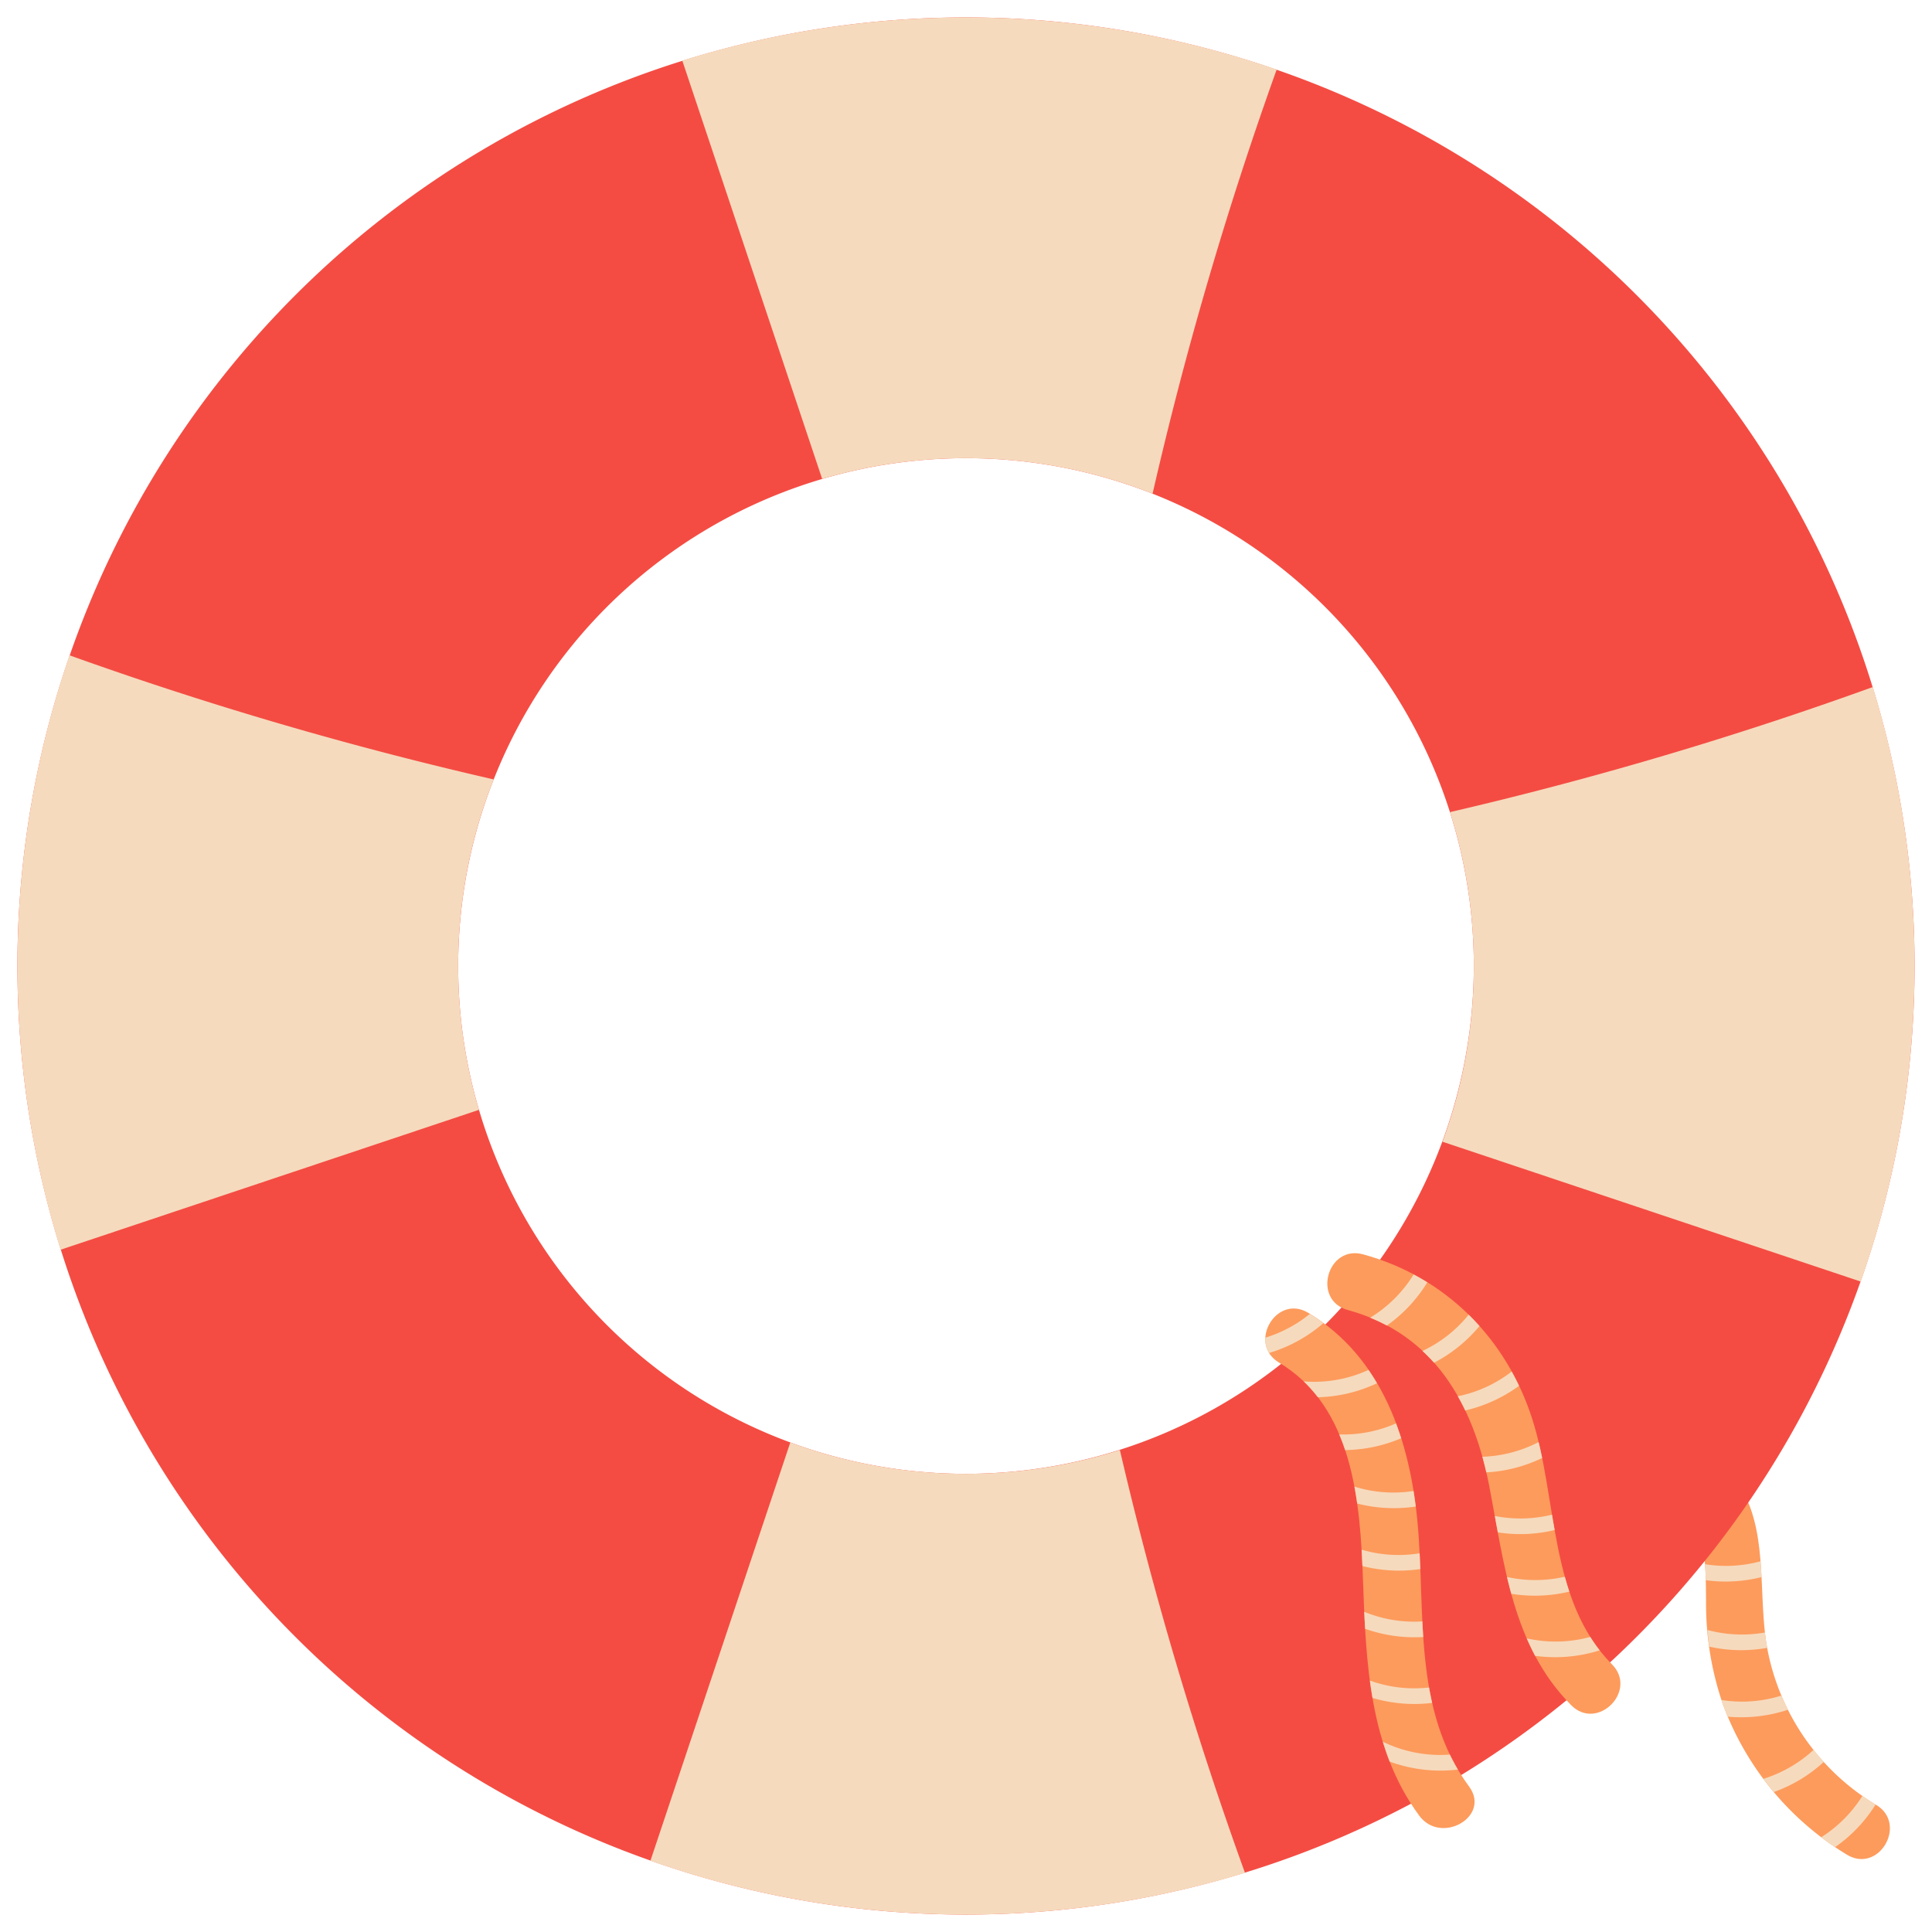
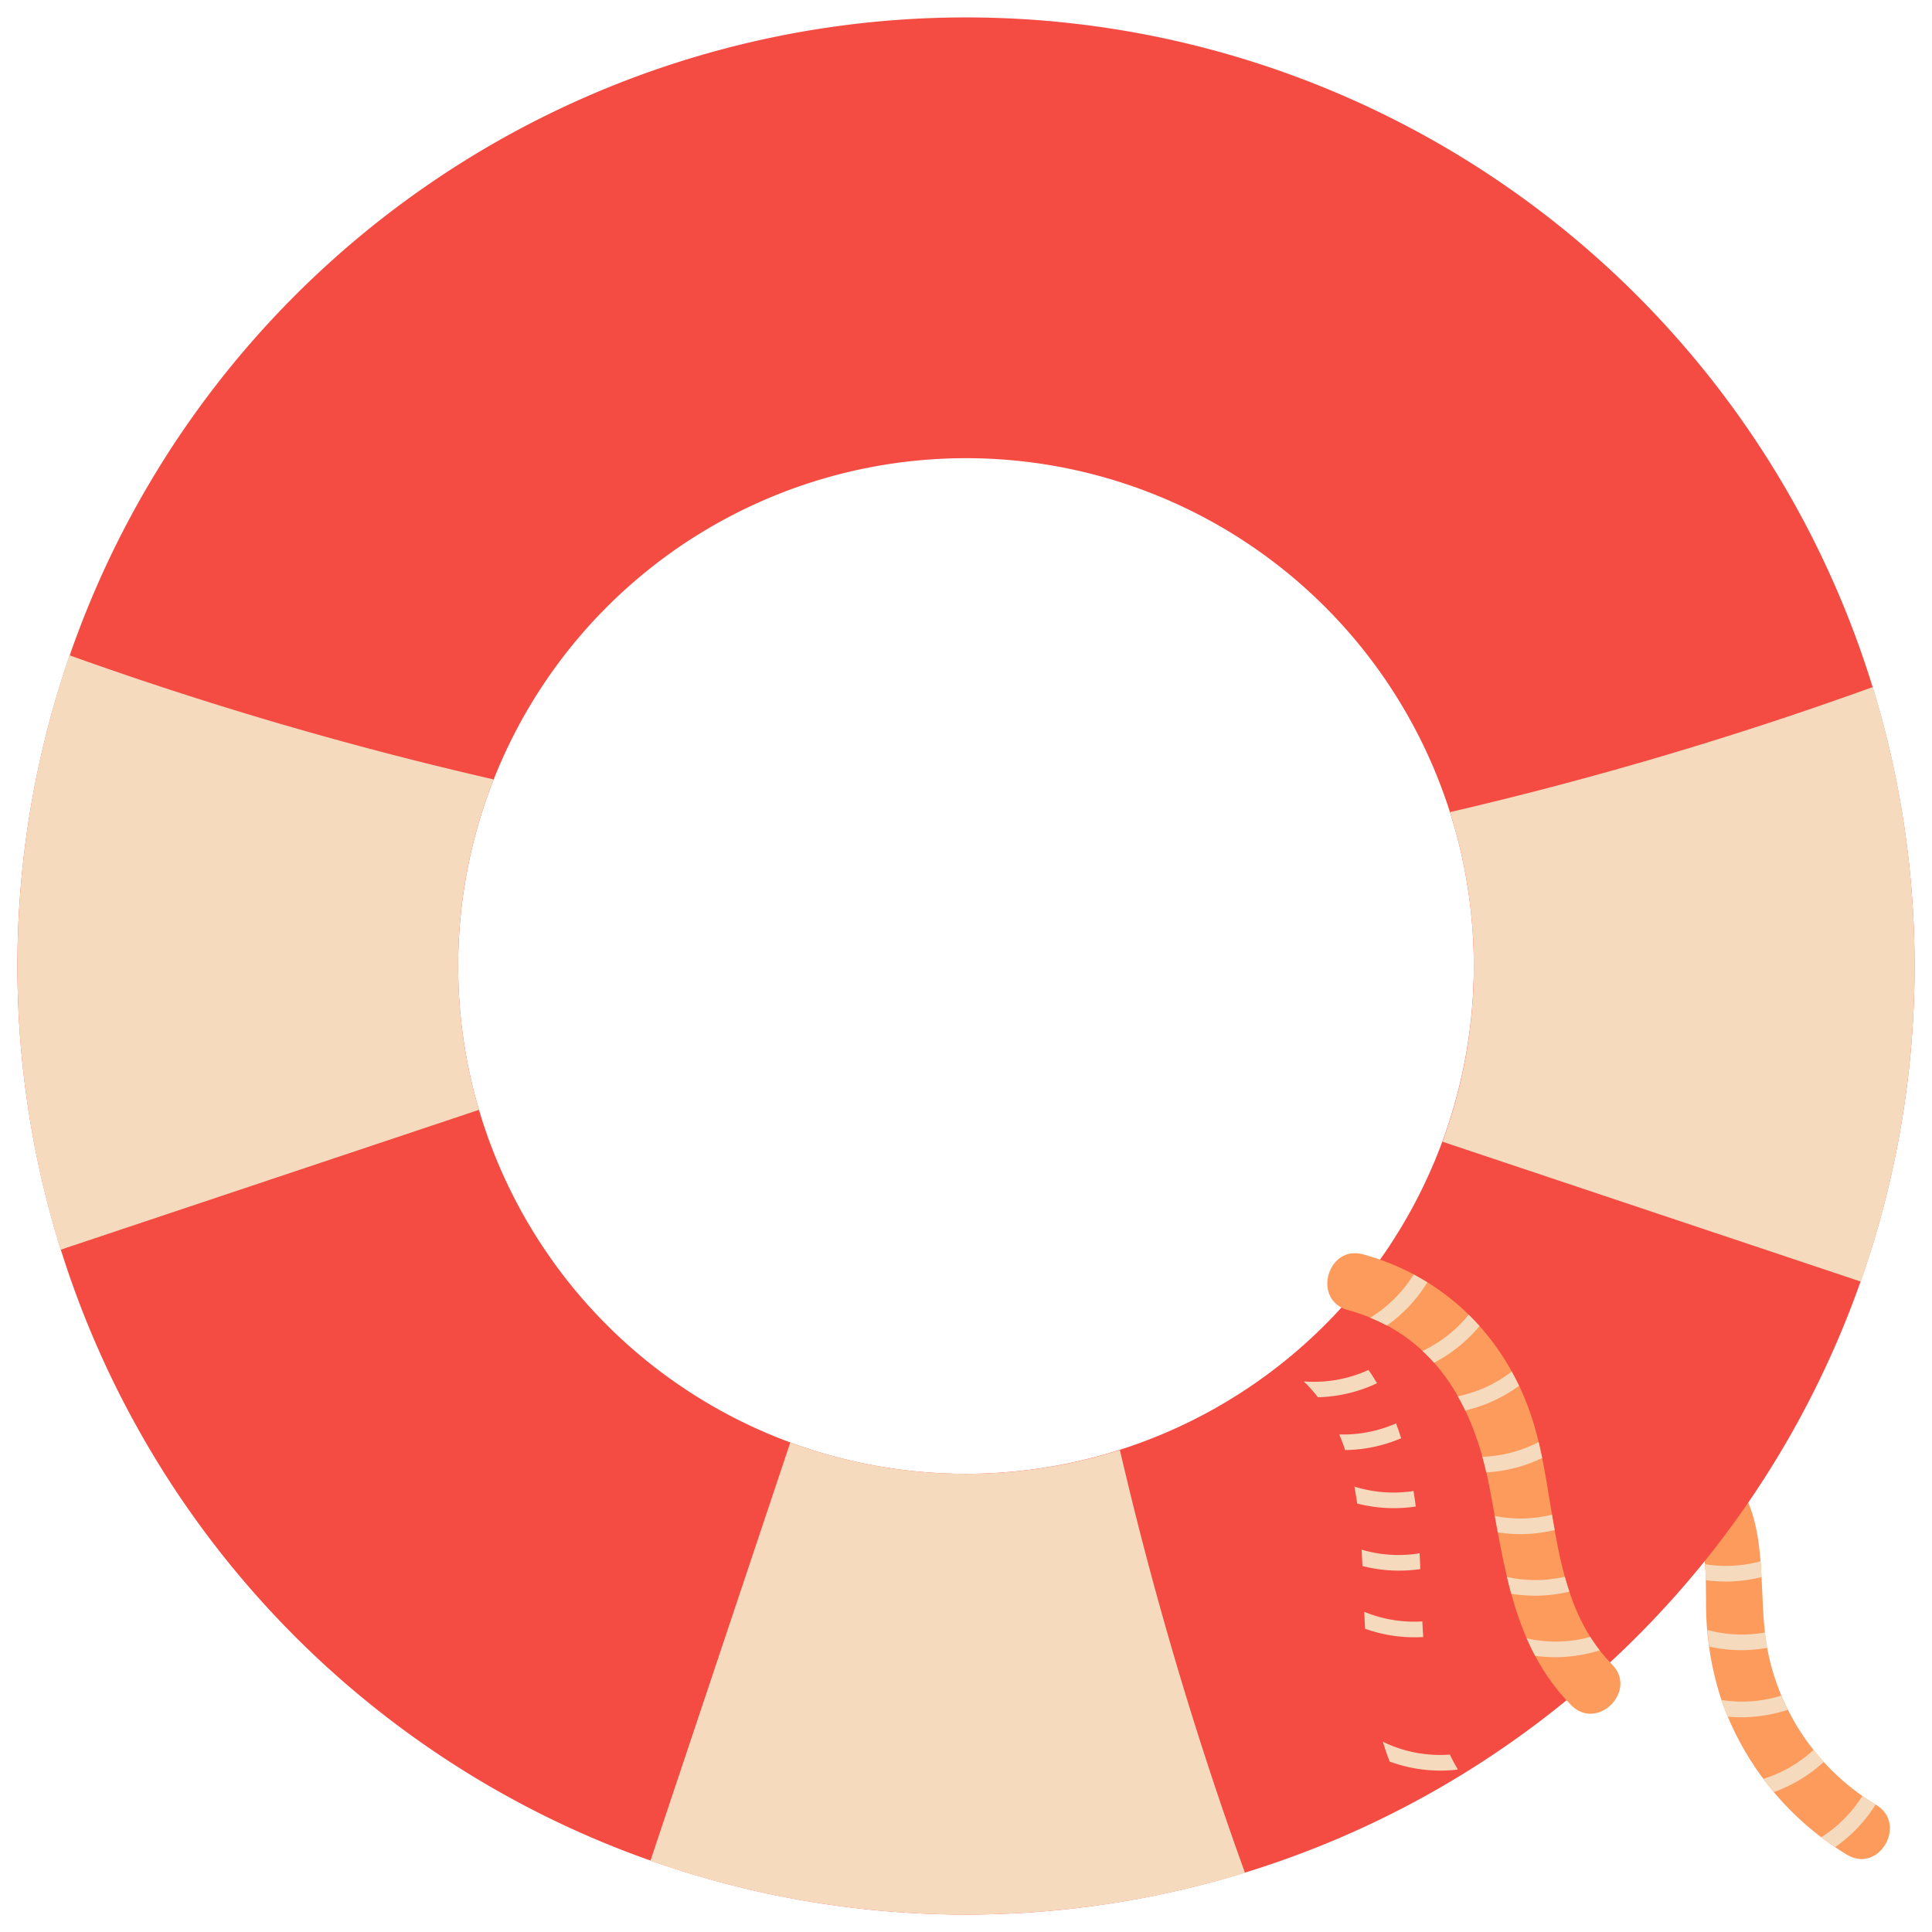
<svg xmlns="http://www.w3.org/2000/svg" fill="#000000" height="368.2" preserveAspectRatio="xMidYMid meet" version="1" viewBox="40.9 40.9 368.2 368.2" width="368.2" zoomAndPan="magnify">
  <g>
    <g id="change1_1">
      <path d="M359.564,327.079c6.8,3.591,6.375,12.113,6.475,18.772A58.987,58.987,0,0,0,369.2,365.56a56.051,56.051,0,0,0,23.7,28.811c6.077,3.666,11.612-5.842,5.552-9.5a44.238,44.238,0,0,1-20.91-30.745c-2.03-13.014,1.723-29.079-12.427-36.546-6.256-3.3-11.822,6.189-5.552,9.5Z" fill="#fd9b5c" />
    </g>
    <g id="change2_1">
      <path d="M376.615,341.462c-.053-1.009-.116-2.014-.195-3.013a24.966,24.966,0,0,1-10.581.553c.082,1.018.127,2.042.15,3.054A28.052,28.052,0,0,0,376.615,341.462Z" fill="#f6dabd" />
    </g>
    <g id="change2_2">
      <path d="M377.7,354.945c-.048-.273-.109-.543-.152-.818-.108-.694-.2-1.4-.276-2.109a25.2,25.2,0,0,1-10.96-.475q.127,1.591.332,3.169A27.809,27.809,0,0,0,377.7,354.945Z" fill="#f6dabd" />
    </g>
    <g id="change2_3">
      <path d="M380.384,364.044a24.905,24.905,0,0,1-11.408.839c.079.225.144.452.227.677.311.843.645,1.675.992,2.5a28.287,28.287,0,0,0,11.442-1.314Q380.965,365.416,380.384,364.044Z" fill="#f6dabd" />
    </g>
    <g id="change2_4">
      <path d="M376.963,379.912q.958,1.289,1.992,2.515a27.921,27.921,0,0,0,9.536-5.752q-1.014-1.113-1.952-2.288A25.117,25.117,0,0,1,376.963,379.912Z" fill="#f6dabd" />
    </g>
    <g id="change2_5">
      <path d="M390.636,392.923a27.862,27.862,0,0,0,7.717-8.115c-.859-.521-1.693-1.079-2.512-1.656A25.107,25.107,0,0,1,388,391.034C388.859,391.685,389.735,392.319,390.636,392.923Z" fill="#f6dabd" />
    </g>
    <g id="change3_1">
      <path d="M225,44.22A180.78,180.78,0,1,0,405.78,225,180.78,180.78,0,0,0,225,44.22Zm0,277.56A96.78,96.78,0,1,1,321.78,225,96.889,96.889,0,0,1,225,321.78Z" fill="#f44c43" />
    </g>
    <g id="change2_6">
-       <path d="M170.929,52.449l26.659,79.731a96.824,96.824,0,0,1,62.969,2.807,708.92,708.92,0,0,1,23.652-80.836,181.607,181.607,0,0,0-113.28-1.7Z" fill="#f6dabd" />
-     </g>
+       </g>
    <g id="change2_7">
      <path d="M321.78,225a96.334,96.334,0,0,1-5.975,33.488l79.716,26.654a181.561,181.561,0,0,0,2.307-113.311,708.619,708.619,0,0,1-80.594,23.844A96.424,96.424,0,0,1,321.78,225Z" fill="#f6dabd" />
    </g>
    <g id="change2_8">
      <path d="M278.169,397.828a708.619,708.619,0,0,1-23.844-80.594,96.836,96.836,0,0,1-62.813-1.43q-13.327,39.858-26.654,79.717a181.561,181.561,0,0,0,113.311,2.307Z" fill="#f6dabd" />
    </g>
    <g id="change2_9">
      <path d="M128.22,225a96.267,96.267,0,0,1,6.767-35.557,708.716,708.716,0,0,1-80.836-23.652,181.607,181.607,0,0,0-1.7,113.28l79.731-26.659A96.461,96.461,0,0,1,128.22,225Z" fill="#f6dabd" />
    </g>
    <g id="change1_2">
-       <path d="M284.662,300.589c14.221,8.521,15.468,26.69,16,41.548.554,15.477,1.151,31.828,10.715,44.792,4.157,5.636,13.708.155,9.5-5.552-10.78-14.613-8.255-33.163-9.815-50.211-1.43-15.638-6.666-31.579-20.845-40.075-6.087-3.647-11.625,5.859-5.552,9.5Z" fill="#fd9b5c" />
-     </g>
+       </g>
    <g id="change1_3">
      <path d="M297.755,290.559c16.349,4.457,23.9,17.771,26.957,33.509,2.89,14.9,4.382,30.453,15.621,41.805,4.989,5.037,12.767-2.741,7.779-7.779-12.115-12.235-10.277-31.5-15.226-46.859-4.938-15.324-16.561-27.018-32.207-31.283-6.839-1.864-9.757,8.745-2.924,10.607Z" fill="#fd9b5c" />
    </g>
    <g id="change2_10">
-       <path d="M290.536,291.3a25.149,25.149,0,0,1-8.49,4.533,4.988,4.988,0,0,0,.716,2.916,27.864,27.864,0,0,0,10.365-5.7Q291.884,292.133,290.536,291.3Z" fill="#f6dabd" />
-     </g>
+       </g>
    <g id="change2_11">
      <path d="M303.329,304.518q-.764-1.3-1.618-2.536a24.93,24.93,0,0,1-12.35,2.184,26.8,26.8,0,0,1,2.7,3.02A27.987,27.987,0,0,0,303.329,304.518Z" fill="#f6dabd" />
    </g>
    <g id="change2_12">
      <path d="M296.135,314.274q.613,1.46,1.118,2.979A28.038,28.038,0,0,0,307.932,315q-.453-1.433-.977-2.832A24.949,24.949,0,0,1,296.135,314.274Z" fill="#f6dabd" />
    </g>
    <g id="change2_13">
      <path d="M310.714,328.012q-.186-1.482-.424-2.959a24.891,24.891,0,0,1-11.269-.839q.3,1.6.53,3.227A28.093,28.093,0,0,0,310.714,328.012Z" fill="#f6dabd" />
    </g>
    <g id="change2_14">
      <path d="M311.584,339.934q-.058-1.509-.133-3.01a24.893,24.893,0,0,1-11.059-.689c.062,1.047.115,2.088.16,3.116A28.091,28.091,0,0,0,311.584,339.934Z" fill="#f6dabd" />
    </g>
    <g id="change2_15">
      <path d="M311.969,349.907a24.912,24.912,0,0,1-11.075-1.833q.073,1.618.168,3.239a28.117,28.117,0,0,0,11.081,1.571Q312.043,351.4,311.969,349.907Z" fill="#f6dabd" />
    </g>
    <g id="change2_16">
-       <path d="M313.25,362.5a24.894,24.894,0,0,1-11.279-1.32q.222,1.663.5,3.31a28.148,28.148,0,0,0,11.363.95C313.618,364.465,313.424,363.484,313.25,362.5Z" fill="#f6dabd" />
-     </g>
+       </g>
    <g id="change2_17">
      <path d="M318.745,378.145q-.832-1.41-1.53-2.858a24.85,24.85,0,0,1-12.775-2.451c.392,1.275.812,2.54,1.3,3.783A28.132,28.132,0,0,0,318.745,378.145Z" fill="#f6dabd" />
    </g>
    <g id="change2_18">
      <path d="M310.312,283.789a25.118,25.118,0,0,1-8.289,8.245,33.961,33.961,0,0,1,3.185,1.489,27.851,27.851,0,0,0,7.71-8.234Q311.645,284.5,310.312,283.789Z" fill="#f6dabd" />
    </g>
    <g id="change2_19">
      <path d="M320.8,291.448a24.86,24.86,0,0,1-8.807,6.915c.771.718,1.511,1.463,2.207,2.248a28.13,28.13,0,0,0,8.665-7Q321.865,292.5,320.8,291.448Z" fill="#f6dabd" />
    </g>
    <g id="change2_20">
      <path d="M329,302.289A24.8,24.8,0,0,1,318.726,307c.5.881.974,1.783,1.416,2.71a28.166,28.166,0,0,0,10.258-4.7Q329.742,303.62,329,302.289Z" fill="#f6dabd" />
    </g>
    <g id="change2_21">
      <path d="M324.162,321.506a27.914,27.914,0,0,0,10.642-2.743c-.208-1.021-.429-2.033-.67-3.034a25.119,25.119,0,0,1-10.726,2.8Q323.818,320,324.162,321.506Z" fill="#f6dabd" />
    </g>
    <g id="change2_22">
      <path d="M336.68,329.563a25.06,25.06,0,0,1-10.9.249q.283,1.563.571,3.126a28.034,28.034,0,0,0,10.835-.443Q336.923,331.032,336.68,329.563Z" fill="#f6dabd" />
    </g>
    <g id="change2_23">
      <path d="M339.125,341.392a25.123,25.123,0,0,1-11.023.047q.381,1.608.815,3.2a28.014,28.014,0,0,0,11.069-.41Q339.521,342.825,339.125,341.392Z" fill="#f6dabd" />
    </g>
    <g id="change2_24">
      <path d="M343.977,352.864a25.036,25.036,0,0,1-12.115.271q.736,1.694,1.6,3.331a28.154,28.154,0,0,0,12.307-1.046Q344.8,354.178,343.977,352.864Z" fill="#f6dabd" />
    </g>
  </g>
</svg>